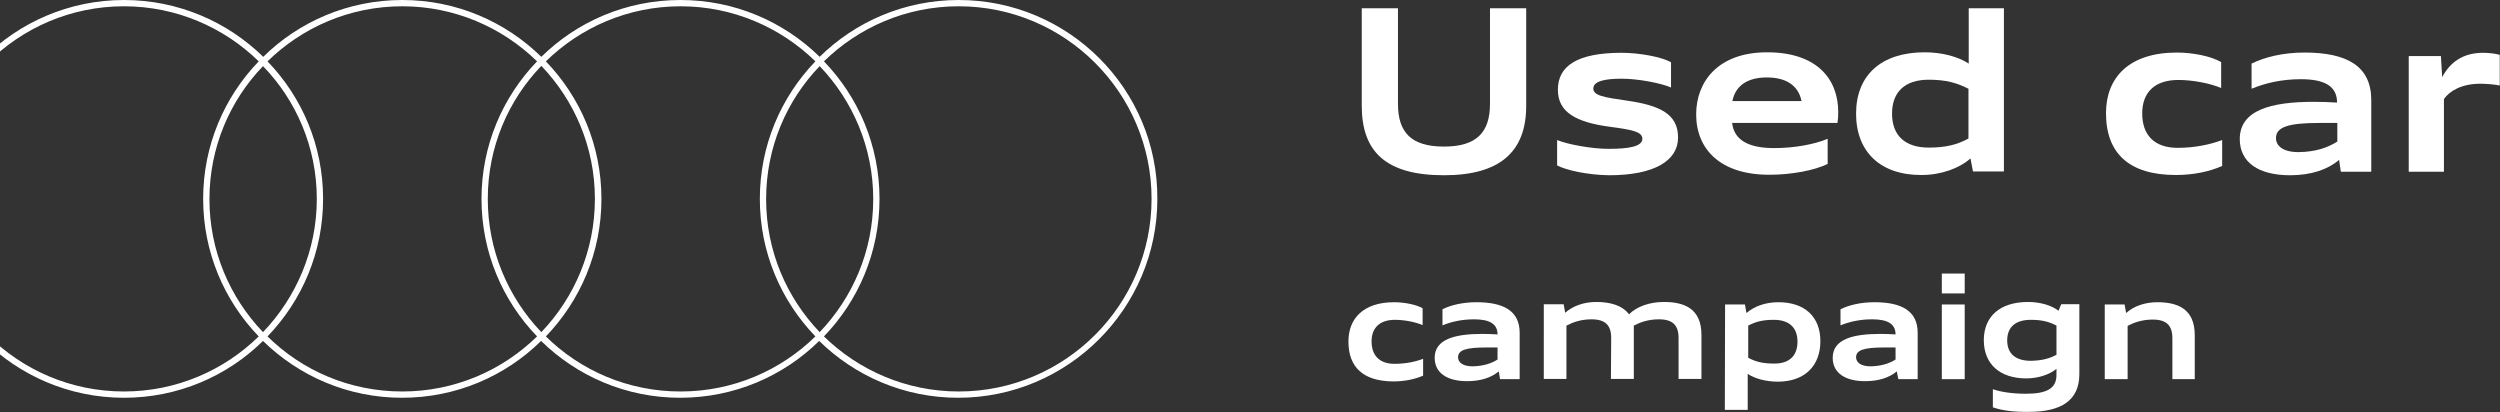
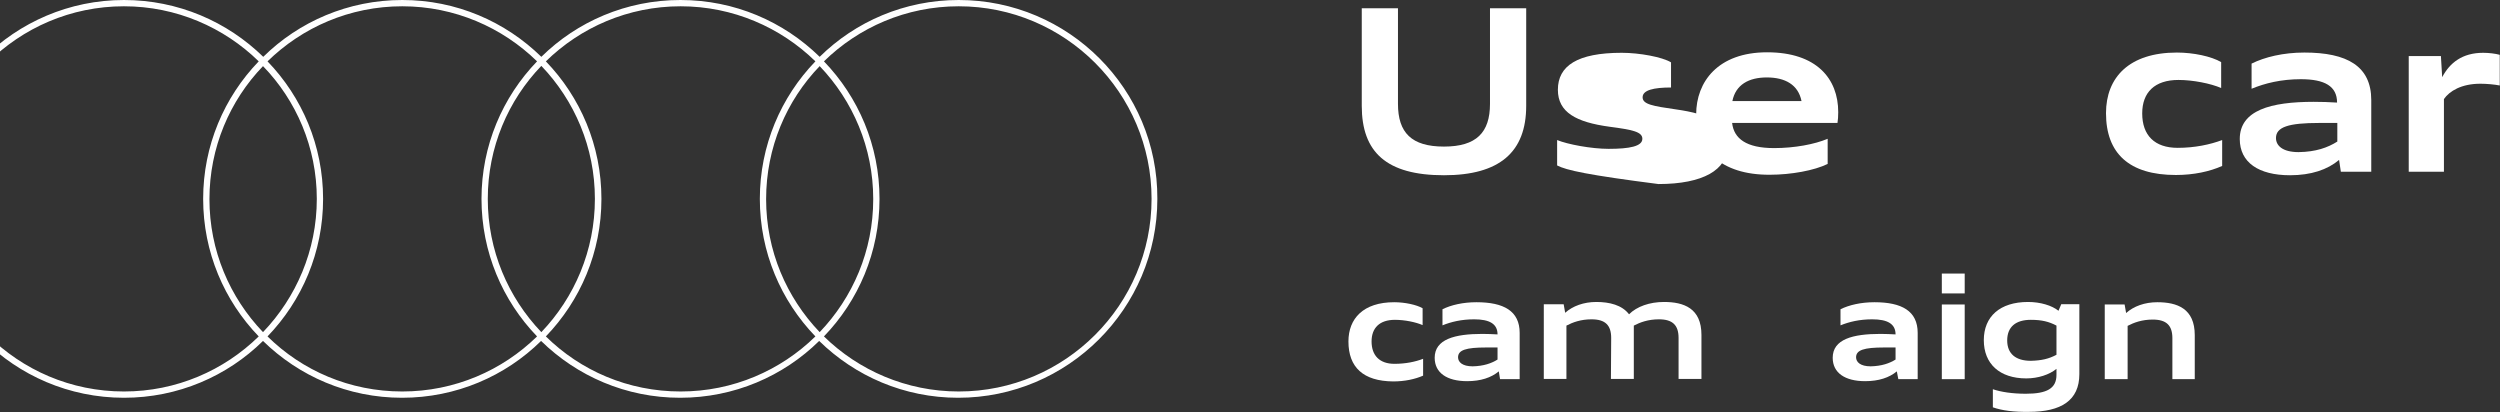
<svg xmlns="http://www.w3.org/2000/svg" version="1.1" id="レイヤー_1" x="0px" y="0px" viewBox="0 0 994.3 163.9" style="enable-background:new 0 0 994.3 163.9;" xml:space="preserve">
  <rect x="0" y="0" width="994.3" height="163.9" fill="#333333" stroke="none" />
  <style type="text/css">
	.st0{fill:#FFFFFF;}
</style>
  <g>
    <g>
      <path class="st0" d="M541.6,42.1V3.3H556v38c0,11.5,5.4,17,18.3,17s18.3-5.6,18.3-17v-38H607v38.8c0,18.4-10.6,27.6-32.7,27.6    C551.4,69.7,541.6,60.5,541.6,42.1z" />
-       <path class="st0" d="M619.3,65.8V55.7c4.1,1.7,13.6,3.5,20.5,3.5c8.3,0,13.4-1,13.4-4c0-2.8-4-3.6-13.1-4.8    c-13.2-1.8-20.5-5.7-20.5-14.7c0-9.5,7.7-14.7,25.4-14.7c7.1,0,16.2,1.7,19.6,3.8v10c-4.1-1.8-13.3-3.5-19.6-3.5    c-6.8,0-11.3,1-11.3,3.9c0,2.8,4.1,3.5,13.2,4.8c13.4,1.9,20.5,5.4,20.5,14.7s-9.6,15-27.4,15C631.5,69.6,622.9,67.7,619.3,65.8z" />
+       <path class="st0" d="M619.3,65.8V55.7c4.1,1.7,13.6,3.5,20.5,3.5c8.3,0,13.4-1,13.4-4c0-2.8-4-3.6-13.1-4.8    c-13.2-1.8-20.5-5.7-20.5-14.7c0-9.5,7.7-14.7,25.4-14.7c7.1,0,16.2,1.7,19.6,3.8v10c-6.8,0-11.3,1-11.3,3.9c0,2.8,4.1,3.5,13.2,4.8c13.4,1.9,20.5,5.4,20.5,14.7s-9.6,15-27.4,15C631.5,69.6,622.9,67.7,619.3,65.8z" />
      <path class="st0" d="M674.6,45.5c0-13,8.7-24.7,28.2-24.7c19.7,0,28.3,10.5,28.3,23.8c0,1.7-0.1,3.1-0.3,4.3h-41.9    c0.7,6.2,5.6,10,16.7,10c8.1,0,16.1-1.5,21.3-3.7v10c-5.3,2.6-14.5,4.3-23,4.3C684.2,69.6,674.6,59.3,674.6,45.5z M689,40.2h27.5    c-1.3-6.5-6.5-9.4-13.8-9.4C695.5,30.8,690.3,33.7,689,40.2z" />
-       <path class="st0" d="M738.2,45.2c0-15.2,9.9-24.4,27.3-24.4c6.8,0,13.3,1.7,17.5,4.5v-22h14v64.9h-12.3l-1-5.2    c-4.3,3.9-11.7,6.6-19.4,6.6C747.9,69.7,738.2,60.4,738.2,45.2z M782.9,55.1V35.3c-4.7-2.4-9.1-3.6-15.8-3.6    c-9.5,0-14.6,4.9-14.6,13.5s5.1,13.5,14.6,13.5C773.8,58.7,778.3,57.6,782.9,55.1z" />
      <path class="st0" d="M837.6,45c0-14.2,9.2-24.1,28.2-24.1c6.5,0,13.7,1.5,17.6,3.8V35c-4.2-1.8-11.2-3.2-17-3.2    c-9.4,0-14.4,4.9-14.4,13.3c0,8.7,4.9,13.7,14.1,13.7c6.8,0,12.9-1.3,17.7-3.1V66c-4.9,2.2-11.3,3.6-18.4,3.6    C846.8,69.6,837.6,61,837.6,45z" />
      <path class="st0" d="M930.3,63.6c-4.6,3.9-11.2,6.1-19.5,6.1c-12.5,0-20-5.1-20-14.4c0-11.5,12.4-14.8,29.4-14.8    c3,0,6.3,0.1,9.3,0.3c0-6.5-4.9-9.3-14.4-9.3c-7.8,0-14.3,1.6-19.6,3.8v-10c5.2-2.6,12.6-4.4,21-4.4c17,0,26.6,5.4,26.6,18.9v28.5    H931L930.3,63.6z M929.6,56.3v-7.4h-7.2c-12.2,0-17.2,1.6-17.2,6c0,3,2.6,5.6,9,5.6C921.1,60.4,925.8,58.7,929.6,56.3z" />
      <path class="st0" d="M958,22.3h12.8l0.5,8.4c3-5.7,8-9.7,16.3-9.7c2.2,0,4.8,0.3,6.6,0.8V34c-2-0.4-5.2-0.7-7.7-0.7    c-7.5,0-12.3,2.9-14.5,6.1v28.9h-14V22.3z" />
      <path class="st0" d="M536.3,135.8c0-9.1,5.9-15.6,18.2-15.6c4.2,0,8.9,1,11.3,2.4v6.7c-2.7-1.2-7.2-2.1-11-2.1    c-6.1,0-9.3,3.2-9.3,8.6c0,5.6,3.2,8.9,9.1,8.9c4.4,0,8.3-0.8,11.4-2v6.7c-3.2,1.4-7.3,2.3-11.9,2.3    C542.2,151.6,536.3,146.1,536.3,135.8z" />
      <path class="st0" d="M596.1,147.7c-3,2.5-7.2,3.9-12.6,3.9c-8,0-12.9-3.3-12.9-9.3c0-7.4,8-9.5,19-9.5c1.9,0,4.1,0.1,6,0.2    c0-4.2-3.2-6-9.3-6c-5,0-9.2,1-12.6,2.4V123c3.4-1.7,8.2-2.8,13.5-2.8c10.9,0,17.2,3.5,17.2,12.2v18.4h-7.8L596.1,147.7z     M595.6,143v-4.8H591c-7.9,0-11.1,1-11.1,3.9c0,1.9,1.7,3.6,5.8,3.6C590.1,145.6,593.2,144.5,595.6,143z" />
      <path class="st0" d="M640.8,134.4c0-5-2.3-7.4-7.8-7.4c-4.3,0-7.5,1.2-10,2.5v21.2h-9V121h7.9l0.6,3.4c3-2.7,7.4-4.3,12.4-4.3    c5.2,0,10.2,1.2,13,4.9c3.1-3.1,8.2-4.9,13.9-4.9c7.9,0,14.9,2.5,14.9,13.1v17.5h-9.1v-16.3c0-5-2.3-7.4-7.8-7.4    c-4.3,0-7.5,1.2-10,2.5v21.2h-9.1L640.8,134.4L640.8,134.4z" />
-       <path class="st0" d="M686.1,121.1h7.9l0.6,3.4c3-2.6,7.4-4.3,12.7-4.3c10.5,0,16.7,5.8,16.7,15.5s-6.1,16.1-17,16.1    c-4.5,0-9.1-1.2-11.9-3.1V163H686L686.1,121.1L686.1,121.1z M714.9,135.9c0-5.6-3.3-8.7-9.4-8.7c-4.3,0-7.2,0.7-10.2,2.3v12.8    c3,1.6,5.9,2.3,10.2,2.3C711.6,144.7,714.9,141.5,714.9,135.9z" />
      <path class="st0" d="M754.4,147.7c-3,2.5-7.2,3.9-12.6,3.9c-8,0-12.9-3.3-12.9-9.3c0-7.4,8-9.5,19-9.5c1.9,0,4.1,0.1,6,0.2    c0-4.2-3.2-6-9.3-6c-5,0-9.2,1-12.6,2.4V123c3.4-1.7,8.2-2.8,13.5-2.8c10.9,0,17.2,3.5,17.2,12.2v18.4H755L754.4,147.7z     M753.9,143v-4.8h-4.6c-7.9,0-11.1,1-11.1,3.9c0,1.9,1.7,3.6,5.8,3.6C748.4,145.6,751.5,144.5,753.9,143z" />
      <path class="st0" d="M772.3,108.8h9.1v7.9h-9.1V108.8z M772.3,121.1h9.1v29.7h-9.1V121.1z" />
      <path class="st0" d="M792.6,162v-7.2c3.2,1.1,7.8,1.8,13.1,1.8c8.4,0,12.2-2.1,12.2-7.5v-2.4c-2.8,2.3-7.3,3.8-12,3.8    c-10.6,0-16.9-5.8-16.9-15.2s6.4-15.2,17.6-15.2c4.9,0,9.5,1.4,12.1,3.5l1.1-2.6h7.2v27.8c0,10.5-7.3,15-20,15    C801,163.9,796.3,163.3,792.6,162z M817.9,141.1v-11.6c-3-1.6-5.9-2.3-10.2-2.3c-6,0-9.4,2.8-9.4,8.2c0,5.3,3.4,8.1,9.4,8.1    C812,143.4,814.9,142.7,817.9,141.1z" />
      <path class="st0" d="M837.1,121.1h7.9l0.6,3.4c3-2.7,7.4-4.3,12.4-4.3c7.9,0,14.9,2.5,14.9,13.1v17.5H864v-16.3    c0-5-2.3-7.4-7.8-7.4c-4.3,0-7.5,1.2-10,2.5v21.2h-9.1L837.1,121.1L837.1,121.1z" />
    </g>
  </g>
  <g>
    <path class="st0" d="M381.3,0c-21.5,0-41.1,8.6-55.3,22.6C311.7,8.6,292.2,0,270.6,0c-21.5,0-41.1,8.6-55.3,22.6   C201,8.6,181.5,0,160,0s-41.1,8.6-55.3,22.6C90.4,8.6,70.8,0,49.3,0C5.7,0-29.9,35.5-29.9,79.1s35.5,79.1,79.2,79.1   c21.5,0,41.1-8.6,55.3-22.6c14.3,14,33.8,22.6,55.3,22.6s41.1-8.6,55.3-22.6c14.3,14,33.8,22.6,55.3,22.6s41.1-8.6,55.3-22.6   c14.3,14,33.8,22.6,55.3,22.6c43.6,0,79.2-35.5,79.2-79.1C460.5,35.5,425,0,381.3,0 M326,132.1c-13.2-13.8-21.3-32.4-21.3-52.9   S312.8,40,326,26.3c13.2,13.8,21.3,32.4,21.3,52.9S339.2,118.3,326,132.1 M215.3,132.1c-13.2-13.8-21.3-32.5-21.3-53   s8.1-39.2,21.3-52.9c13.2,13.8,21.3,32.4,21.3,52.9S228.5,118.3,215.3,132.1 M104.6,132.1c-13.2-13.8-21.3-32.4-21.3-52.9   s8.1-39.2,21.3-52.9C117.8,39.9,126,58.6,126,79.1S117.8,118.3,104.6,132.1 M-27.4,79.1C-27.4,36.9,7,2.5,49.3,2.5   c20.8,0,39.8,8.4,53.6,21.9C89.2,38.6,80.8,57.9,80.8,79.1s8.4,40.5,22.1,54.7c-13.8,13.5-32.7,21.9-53.6,21.9   C7,155.7-27.4,121.4-27.4,79.1 M106.4,133.8c13.7-14.2,22.1-33.5,22.1-54.7s-8.4-40.5-22.1-54.7C120.2,10.9,139.1,2.5,160,2.5   c20.8,0,39.8,8.4,53.6,21.9c-13.7,14.2-22.1,33.5-22.1,54.7s8.4,40.5,22.1,54.7c-13.8,13.5-32.7,21.9-53.6,21.9   S120.2,147.4,106.4,133.8 M217.1,133.8c13.7-14.2,22.1-33.5,22.1-54.7s-8.4-40.5-22.1-54.7c13.8-13.5,32.7-21.9,53.6-21.9   c20.8,0,39.8,8.4,53.6,21.9c-13.7,14.2-22.1,33.5-22.1,54.7s8.4,40.5,22.1,54.7c-13.8,13.5-32.7,21.9-53.6,21.9   S230.9,147.4,217.1,133.8 M381.3,155.7c-20.8,0-39.8-8.4-53.6-21.9c13.7-14.2,22.1-33.5,22.1-54.7s-8.4-40.5-22.1-54.7   c13.8-13.5,32.7-21.9,53.6-21.9c42.3,0,76.7,34.4,76.7,76.6S423.6,155.7,381.3,155.7" />
  </g>
</svg>